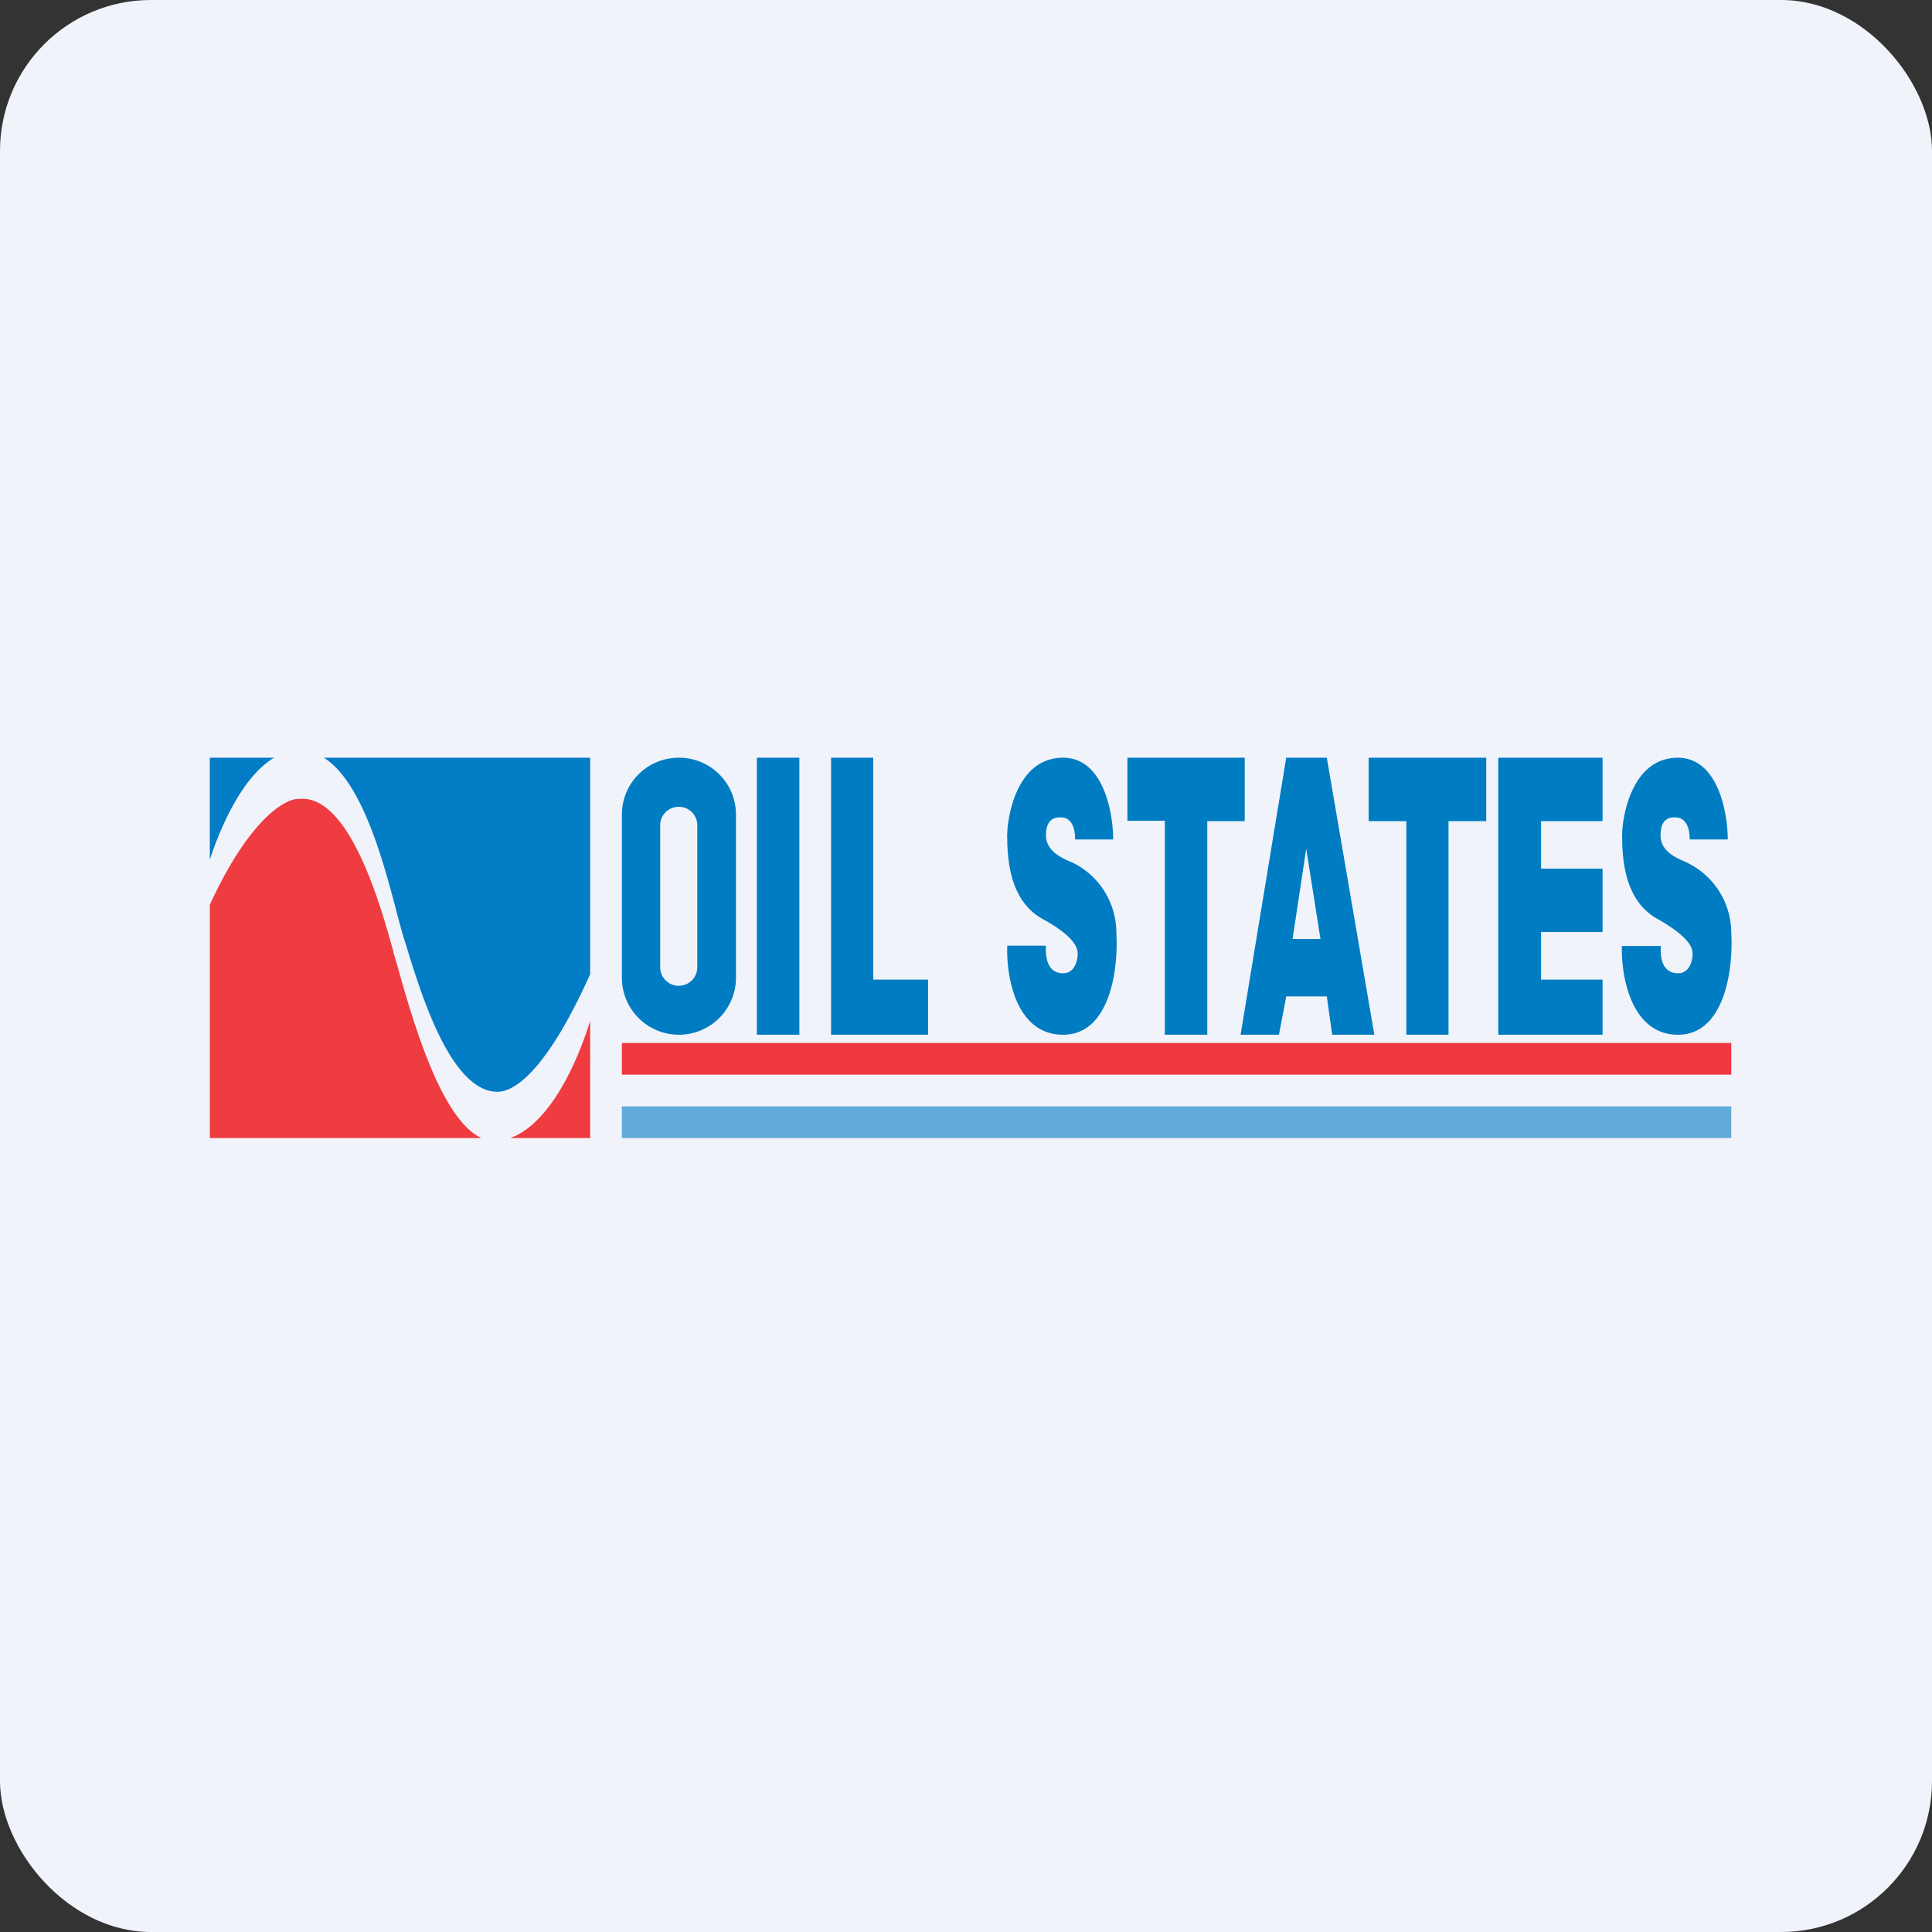
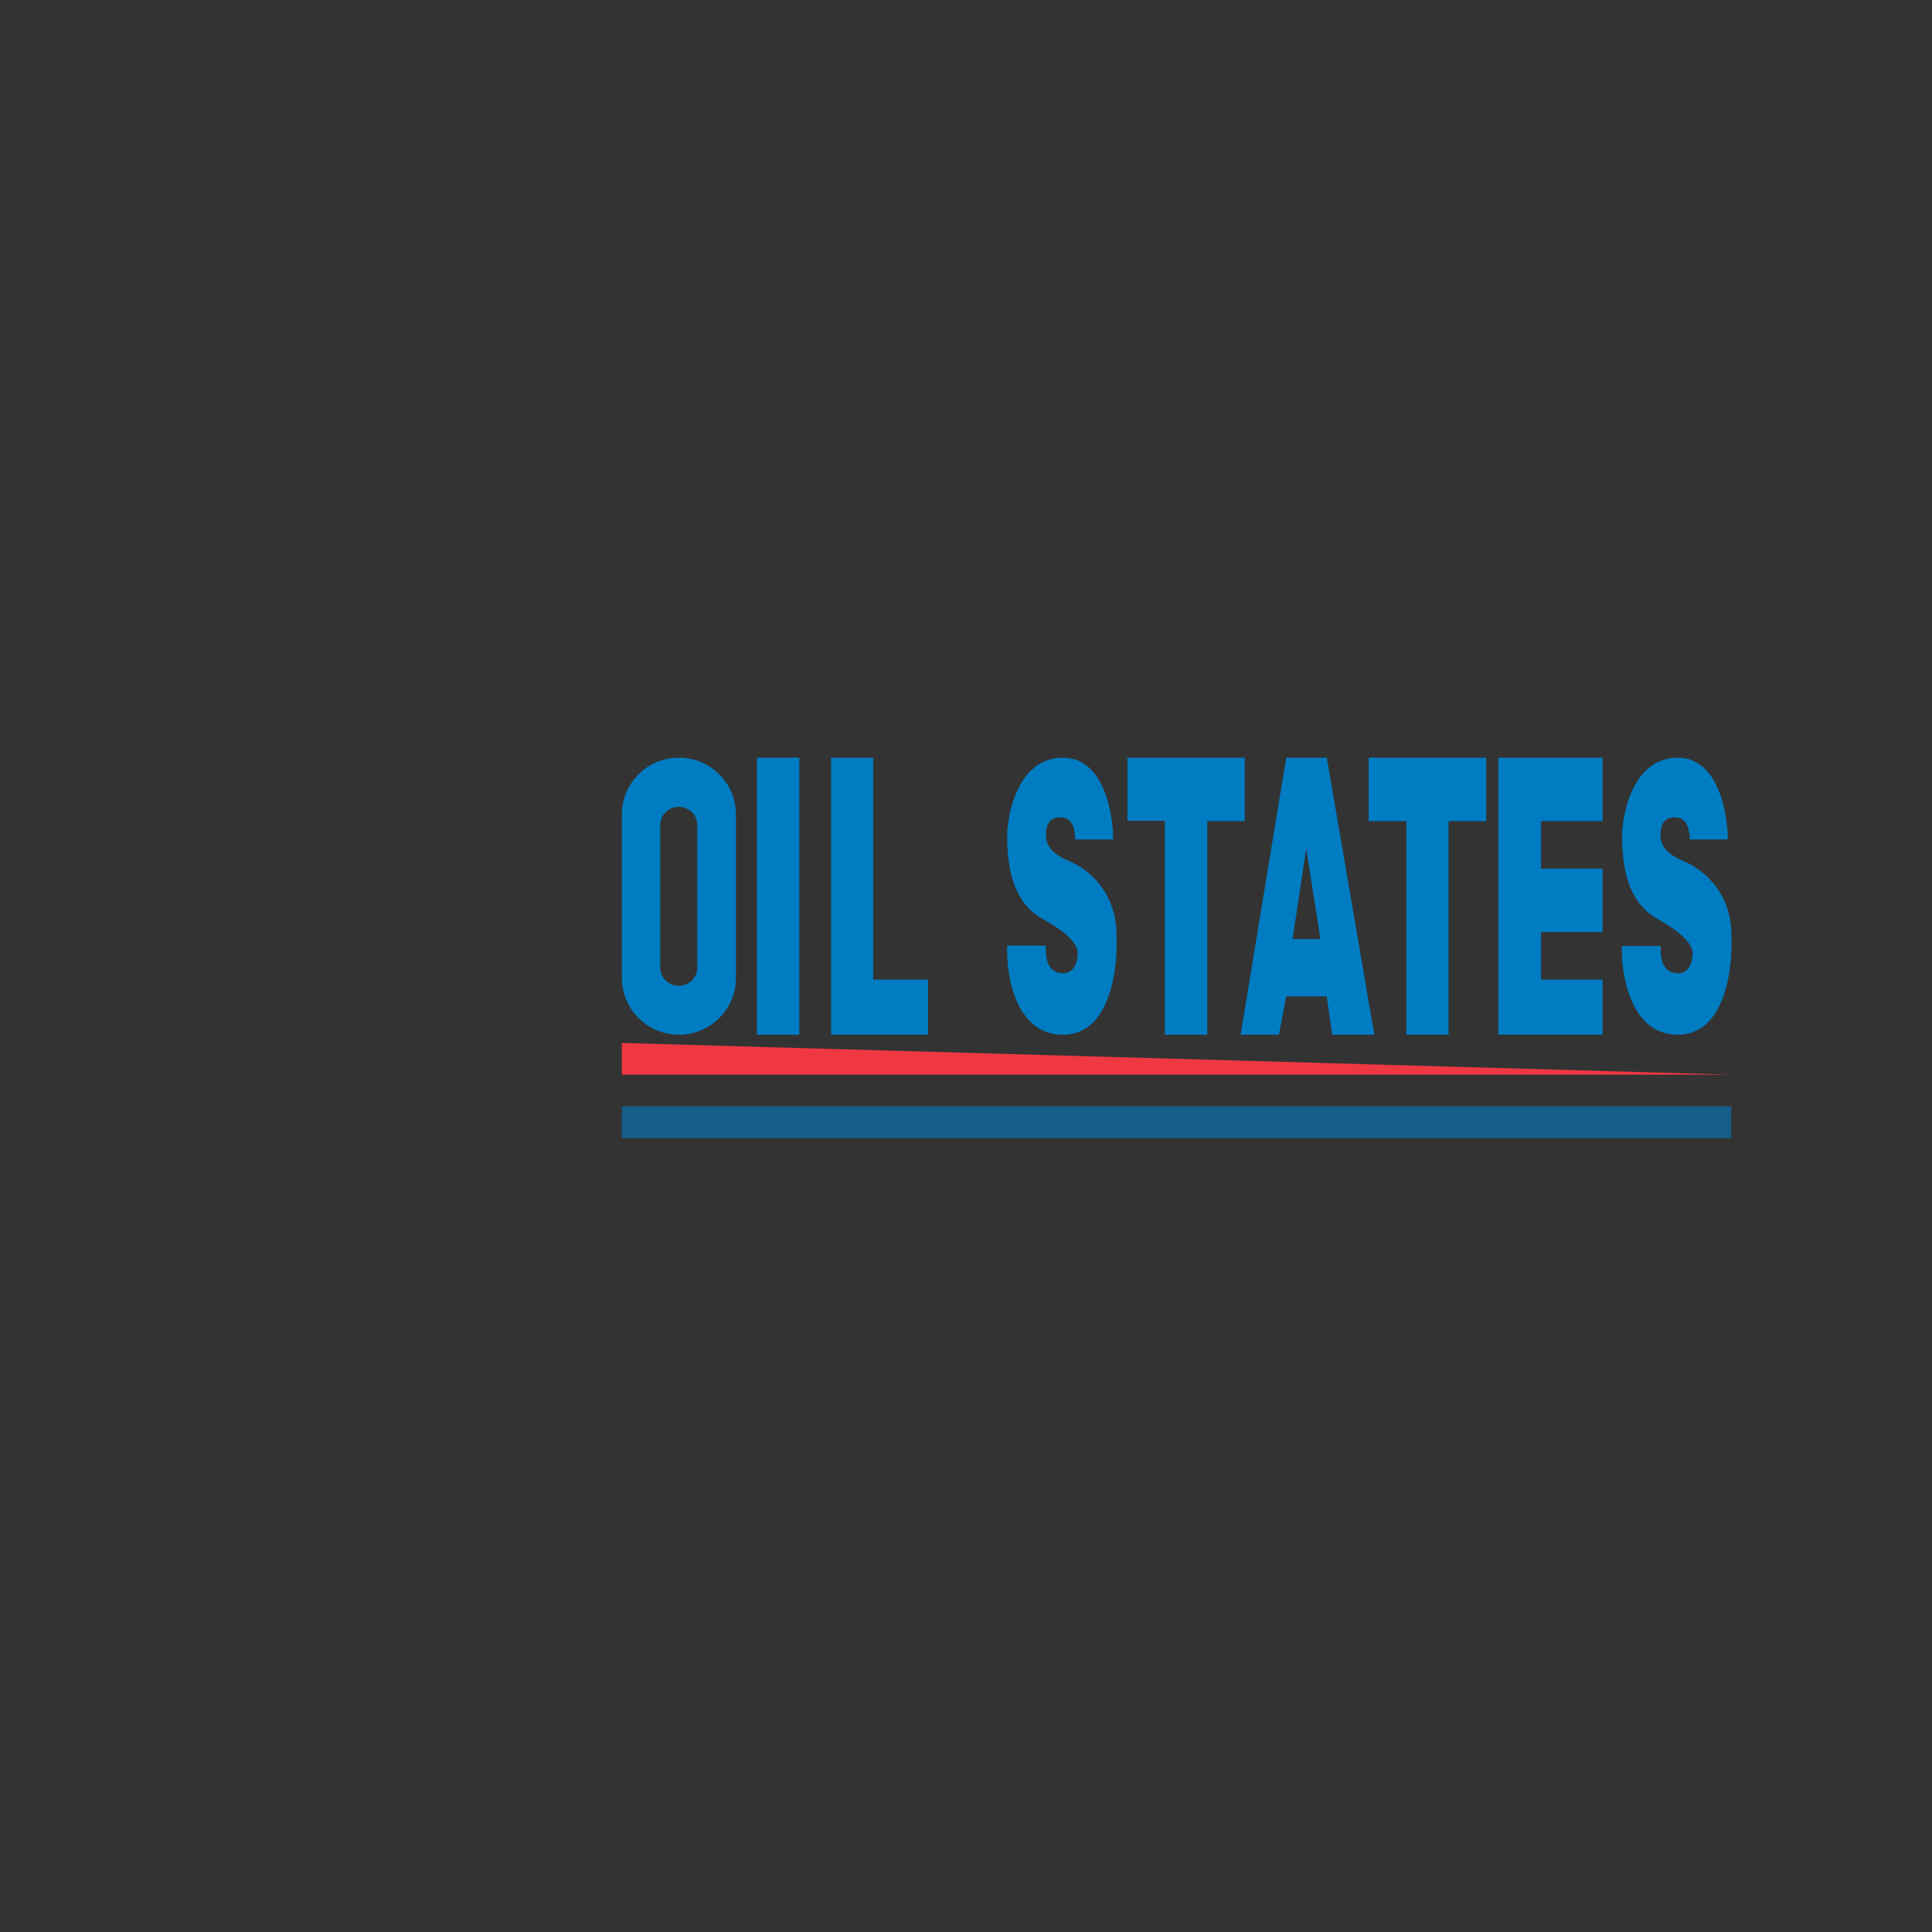
<svg xmlns="http://www.w3.org/2000/svg" width="64" height="64" viewBox="0 0 64 64">
  <rect x="0" y="0" width="64" height="64" fill="#333333" stroke="none" />
-   <rect x="0" y="0" width="64" height="64" rx="5" ry="5" fill="#F0F3FA" />
  <path fill="#eef5f8" d="" />
-   <path d="M 6.95,29.972 L 6.95,37.7 L 15.948,37.7 C 14.584,37.07 13.639,33.7 13.114,31.82 L 13.04,31.578 L 13.019,31.474 C 12.599,29.962 11.57,26.328 9.932,26.465 C 9.48,26.423 8.273,27.095 6.95,29.972 Z M 16.904,37.7 L 19.55,37.7 L 19.55,33.815 C 19.13,35.18 18.227,37.217 16.904,37.7 Z" fill="#ef3c41" />
-   <path d="M 9.082,25.1 L 6.95,25.1 L 6.95,28.481 C 7.328,27.326 8.053,25.709 9.082,25.1 Z M 19.55,32.272 C 18.049,35.611 16.977,36.167 16.484,36.167 C 14.93,36.167 13.943,32.922 13.428,31.232 L 13.376,31.075 A 27.09,27.09 0 0,1 13.124,30.151 C 12.683,28.481 11.99,25.898 10.73,25.1 L 19.55,25.1 L 19.55,32.272 Z" fill="#027cc5" />
  <path fill-rule="evenodd" d="M 22.49,25.1 C 21.44,25.1 20.6,25.94 20.6,26.99 L 20.6,32.387 A 1.89,1.89 0 1,0 24.38,32.387 L 24.38,26.99 C 24.38,25.94 23.54,25.1 22.49,25.1 Z M 22.49,26.727 A 0.609,0.609 0 0,0 21.87,27.337 L 21.87,32.041 A 0.609,0.609 0 1,0 23.099,32.041 L 23.099,27.337 A 0.609,0.609 0 0,0 22.49,26.727 Z M 25.073,25.1 L 26.48,25.1 L 26.48,34.277 L 25.073,34.277 L 25.073,25.1 Z M 27.53,25.1 L 28.927,25.1 L 28.927,32.45 L 30.743,32.45 L 30.743,34.277 L 27.53,34.277 L 27.53,25.1 Z M 41.233,25.1 L 37.347,25.1 L 37.347,27.189 L 38.587,27.189 L 38.587,34.277 L 39.993,34.277 L 39.993,27.2 L 41.233,27.2 L 41.233,25.1 Z M 45.338,25.1 L 49.233,25.1 L 49.233,27.2 L 47.984,27.2 L 47.984,34.277 L 46.587,34.277 L 46.587,27.2 L 45.338,27.2 L 45.338,25.1 Z M 49.748,25.1 L 49.633,25.1 L 49.633,34.277 L 53.087,34.277 L 53.087,32.45 L 51.05,32.45 L 51.05,30.875 L 53.087,30.875 L 53.087,28.775 L 51.05,28.775 L 51.05,27.2 L 53.087,27.2 L 53.087,25.1 L 49.758,25.1 Z M 36.875,27.809 C 36.875,26.938 36.56,25.1 35.216,25.1 C 33.578,25.1 33.326,27.326 33.368,27.809 L 33.368,27.966 C 33.4,28.555 33.473,29.857 34.544,30.445 C 35.647,31.053 35.699,31.431 35.699,31.589 C 35.699,31.799 35.615,32.24 35.216,32.24 C 34.796,32.24 34.617,31.893 34.649,31.326 L 33.368,31.326 C 33.326,32.292 33.63,34.277 35.216,34.277 C 36.791,34.277 37.053,32.051 36.98,30.896 A 2.583,2.583 0 0,0 35.51,28.565 L 35.458,28.544 C 35.163,28.418 34.649,28.187 34.649,27.672 C 34.649,27.084 34.995,27.053 35.216,27.084 C 35.447,27.116 35.615,27.337 35.615,27.809 L 36.875,27.809 Z M 55.575,25.1 C 56.919,25.1 57.234,26.938 57.234,27.809 L 55.974,27.809 C 55.974,27.337 55.796,27.116 55.575,27.084 C 55.344,27.053 55.008,27.084 55.008,27.672 C 55.008,28.198 55.523,28.418 55.817,28.544 L 55.859,28.565 A 2.583,2.583 0 0,1 57.35,30.896 C 57.423,32.051 57.151,34.277 55.586,34.277 C 54.011,34.277 53.696,32.282 53.727,31.337 L 55.019,31.337 C 54.977,31.893 55.166,32.24 55.586,32.24 C 55.985,32.24 56.069,31.799 56.069,31.589 C 56.069,31.431 56.006,31.064 54.914,30.445 C 53.843,29.857 53.77,28.555 53.738,27.966 L 53.738,27.809 C 53.696,27.326 53.948,25.1 55.586,25.1 Z M 42.608,25.1 L 41.096,34.277 L 42.367,34.277 L 42.608,33.007 L 43.952,33.007 L 44.13,34.277 L 45.527,34.277 L 43.952,25.1 L 42.608,25.1 Z M 43.27,28.113 L 42.818,31.106 L 43.742,31.106 L 43.27,28.113 Z" fill="#007cc2" />
-   <path fill="#f03842" d="M 20.6,34.55 L 57.35,34.55 L 57.35,35.6 L 20.6,35.6 Z" />
+   <path fill="#f03842" d="M 20.6,34.55 L 57.35,35.6 L 20.6,35.6 Z" />
  <path opacity=".6" fill="#027cc5" d="M 20.6,36.65 L 57.35,36.65 L 57.35,37.7 L 20.6,37.7 Z" />
</svg>